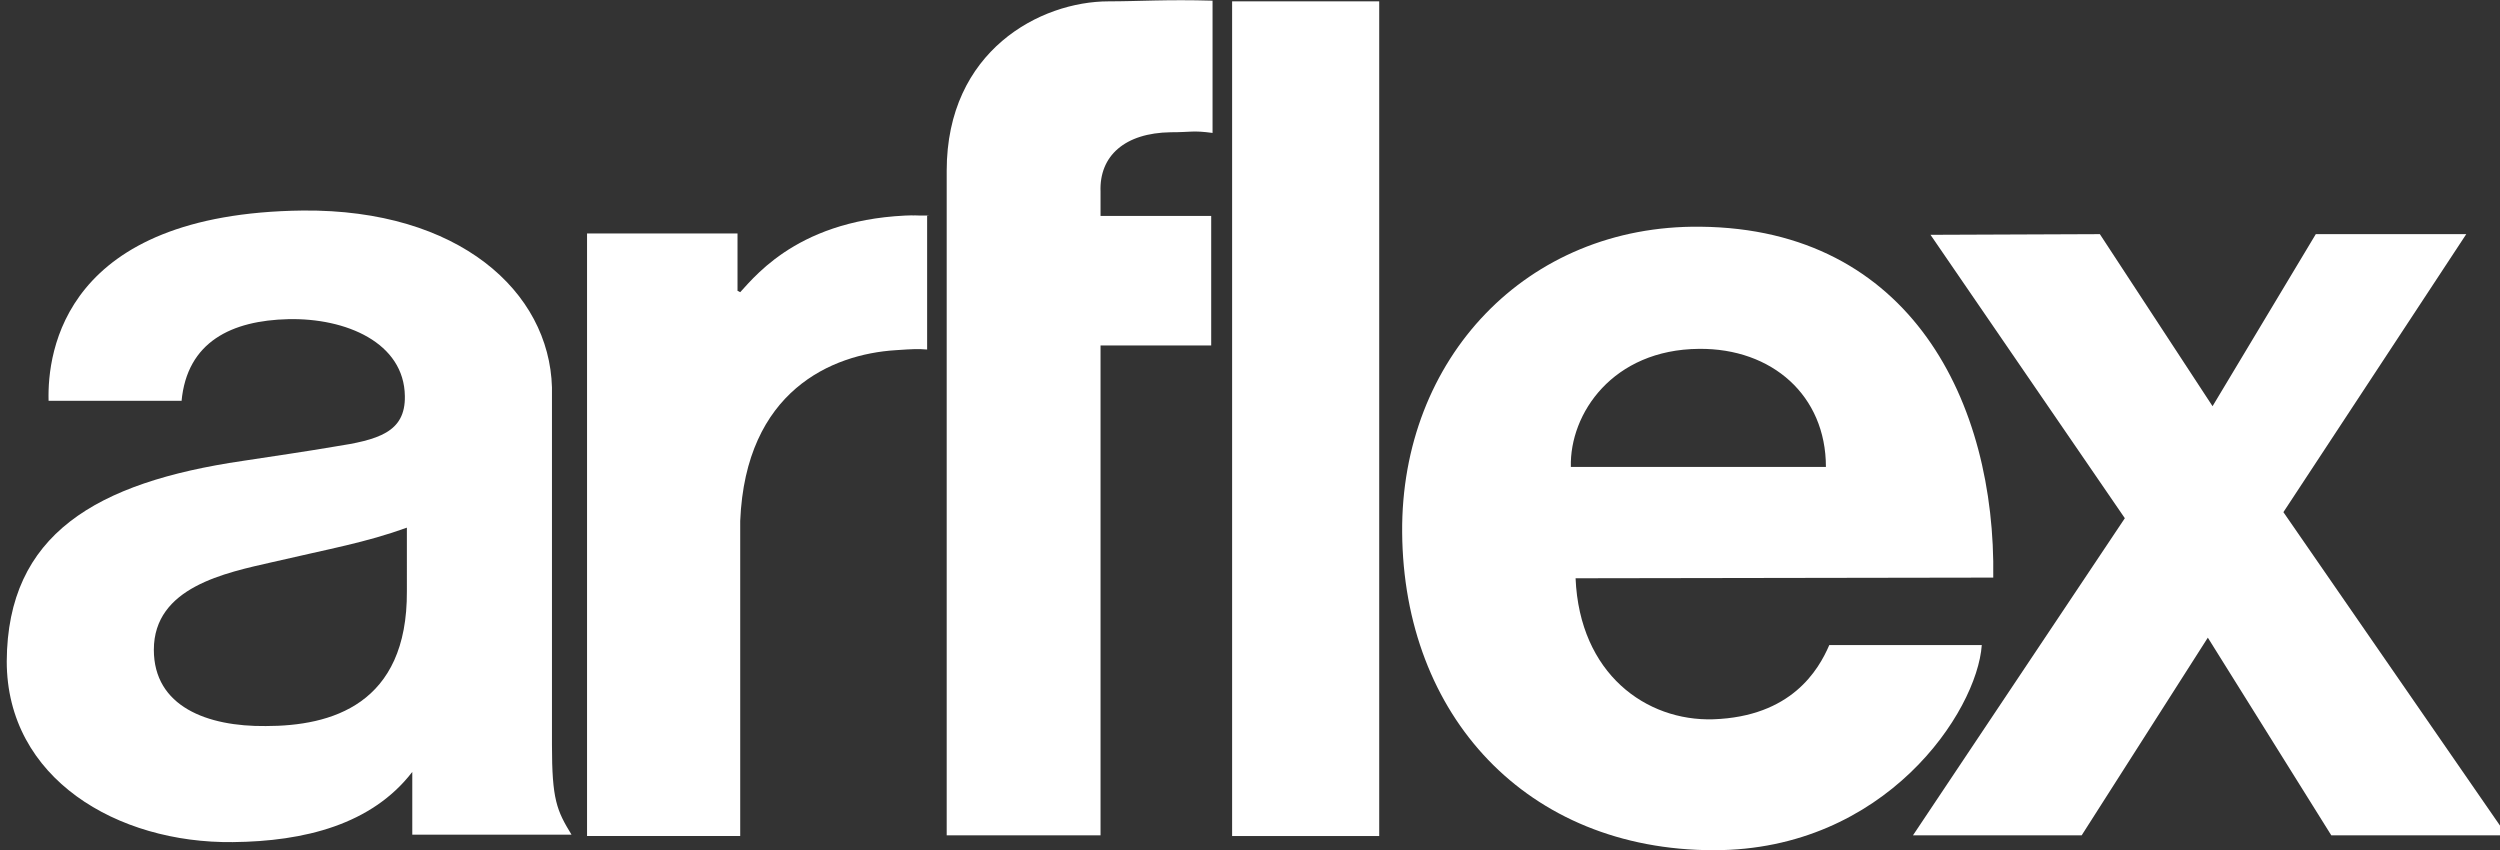
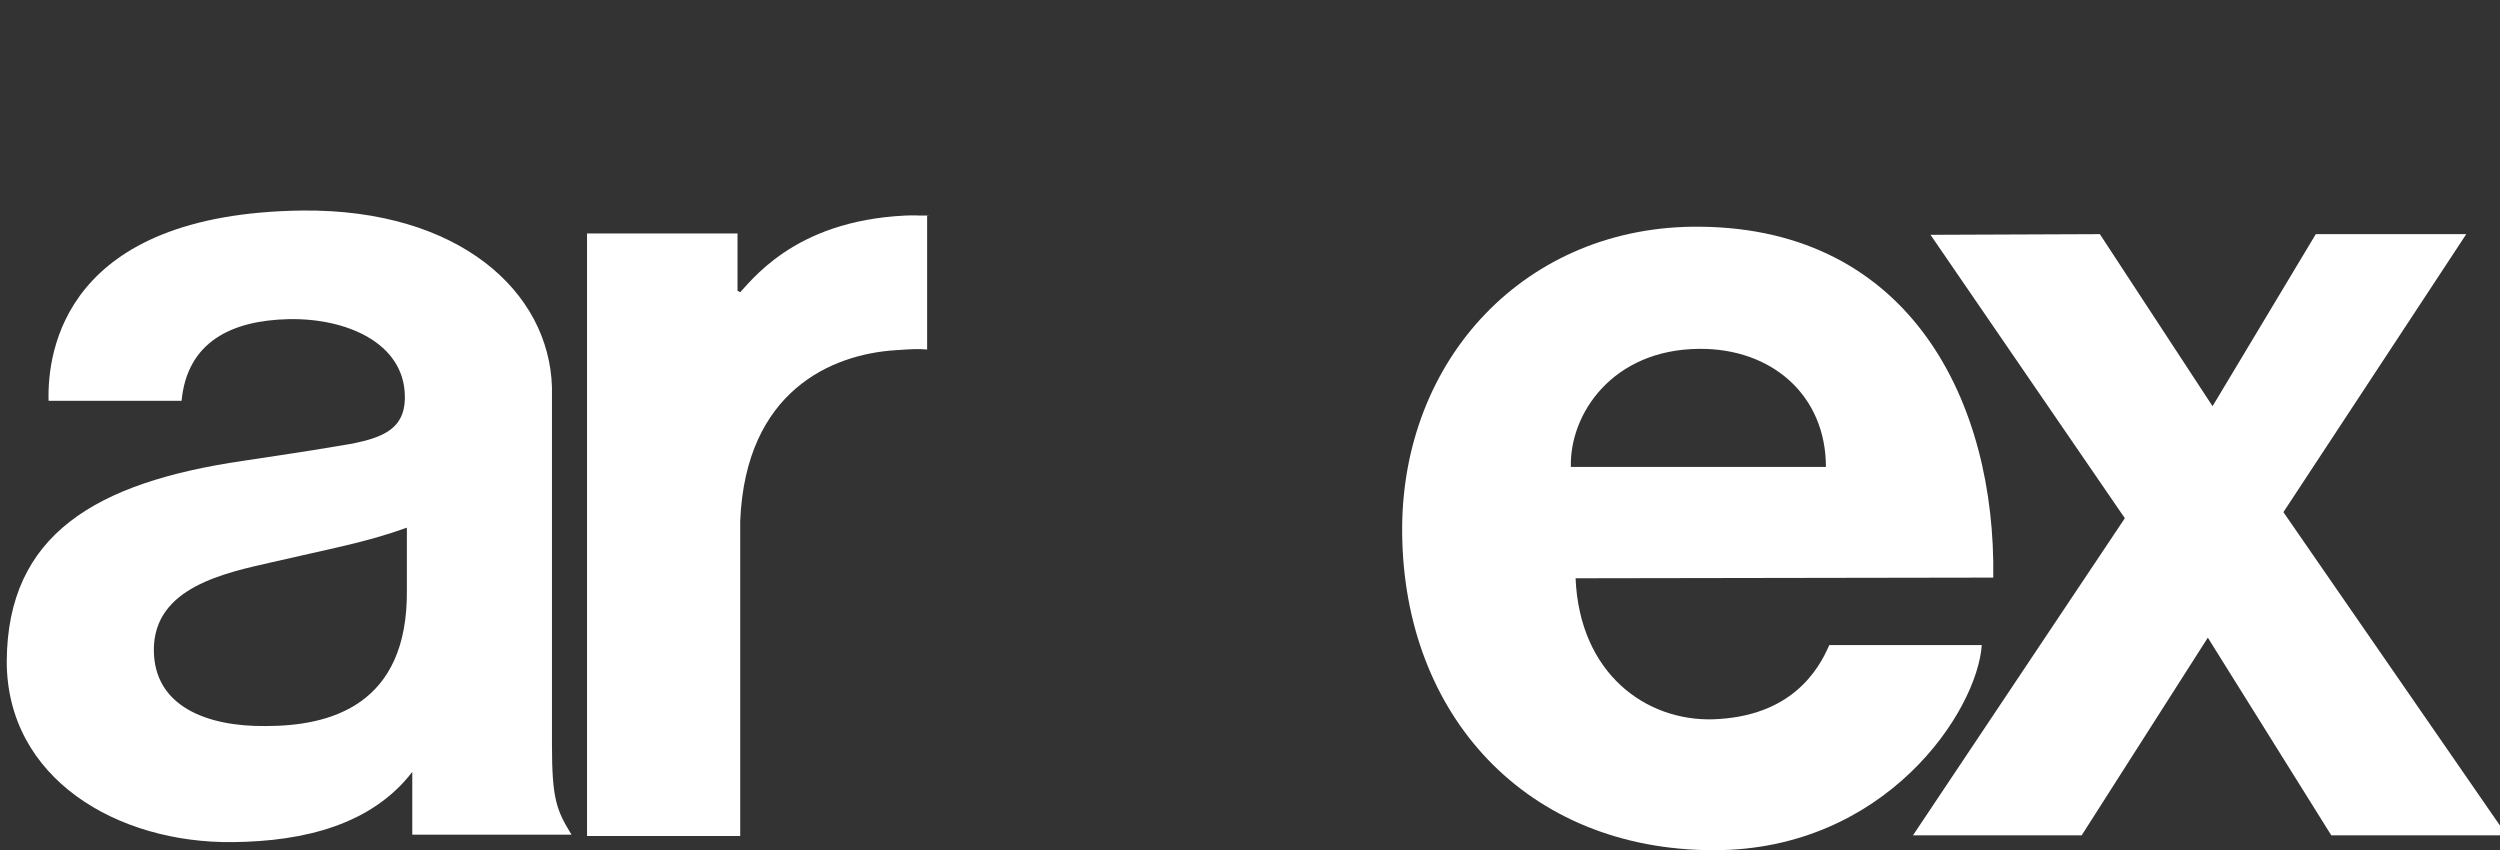
<svg xmlns="http://www.w3.org/2000/svg" version="1.1" id="Livello_1" x="0px" y="0px" viewBox="0 0 370.5 126" style="enable-background:new 0 0 370.5 126;" xml:space="preserve">
  <rect x="0" y="0" width="370.5" height="126" fill="#333333" stroke="none" />
  <style type="text/css"> .st0{fill-rule:evenodd;clip-rule:evenodd;fill:#FFFFFF;} .st1{fill:#FFFFFF;} </style>
  <g>
-     <path class="st0" d="M140.3,123.8h22.8V51.2h16.4V32h-16.4v-3.6c-0.2-5.3,3.6-8.7,10.4-8.8c3.1,0,3.2-0.3,6.2,0.1V0.1 c-6.8-0.2-11,0.1-15.4,0.1c-10.1,0-24,7.3-24,25.1v9.5v16.4V123.8z" />
-     <rect x="182.6" y="0.2" class="st1" width="21.8" height="123.7" />
    <polygon class="st1" points="283.5,123.8 308.5,123.8 327.2,94.5 345.5,123.8 371.5,123.8 338.4,75.9 365.5,34.7 343.2,34.7 327.9,60.2 311.2,34.7 286.1,34.8 314.9,76.8 " />
    <path class="st0" d="M137.4,31.9C131.3,31.9,139.2,32,137.4,31.9c-18.1-0.3-25.2,8.7-27.7,11.4l-0.4-0.2v-8.5H87v89.3h22.7V77.2 c0.8-19.3,13.6-24.7,23-25.3c2.9-0.2,3.3-0.2,4.7-0.1V31.9z" />
    <path class="st0" d="M295.4,85.6c0.4-25.9-12.2-51.7-43.4-52c-25.8-0.3-44.4,19.6-44.2,45.3C208,106,226.2,126,254,126 c25.4,0,39-20.5,39.7-30.4h-22.6c-1.6,3.7-5.6,10.6-17.2,11c-9.9,0.3-19.8-6.7-20.4-20.9L295.4,85.6z M232.8,69.2 c-0.2-7.9,6.2-17.4,19-17.5c10.8-0.1,18.8,6.9,18.8,17.5H232.8z" />
    <path class="st0" d="M60.3,87.6c0.1,16.9-11.3,20-20.9,20c-8.7,0.1-16.6-2.9-16.6-11.3c0-9.3,10.6-11.4,17.6-13 c8.6-2,13.8-2.9,19.9-5.1V87.6z M26.9,59.5c0.8-8.9,7.5-12,15.8-12.2c8.6-0.2,17.2,3.5,17.3,11.4c0.1,5.4-4,6.5-10.5,7.5 c-4.1,0.7-8.9,1.4-13.5,2.1C14.2,71.5,1.1,79.2,1,98c0,17.4,16.4,27,33.5,26.8c10.6-0.1,20.6-2.6,26.6-10.4c0,2.9,0,6.1,0,9.3h23.6 c-2.2-3.6-2.9-5.2-2.9-13.3v-53C81.4,43.2,68,31,44.9,31.2C9.5,31.6,7,52.1,7.2,59.4h19.7V59.5z" />
  </g>
</svg>